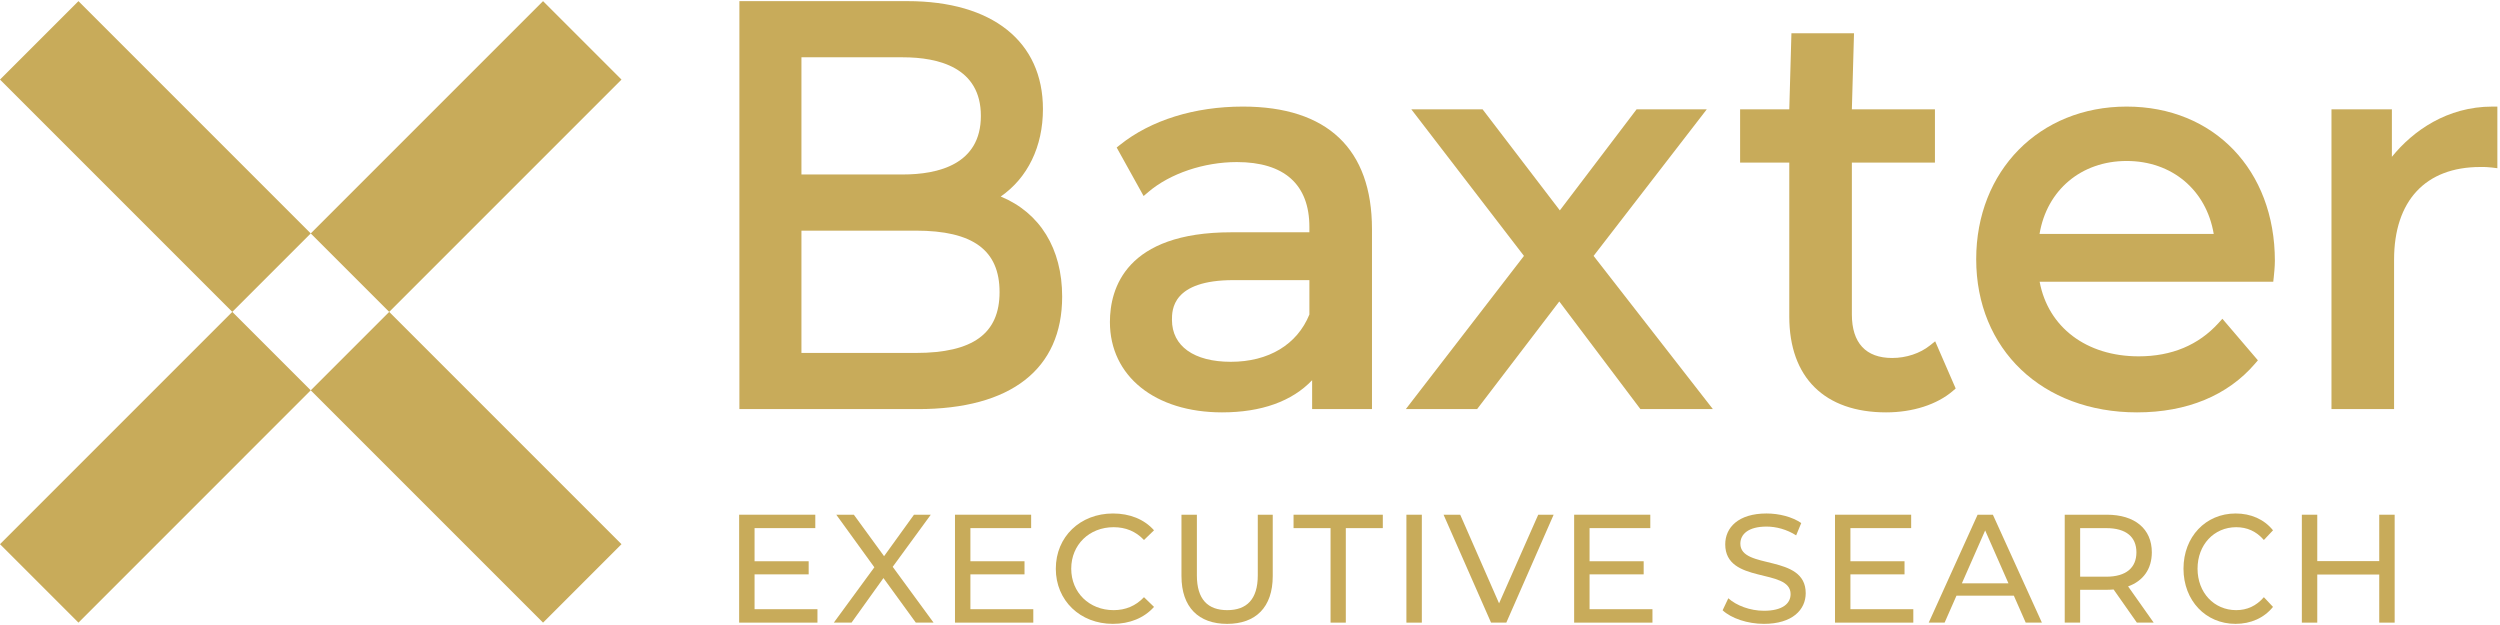
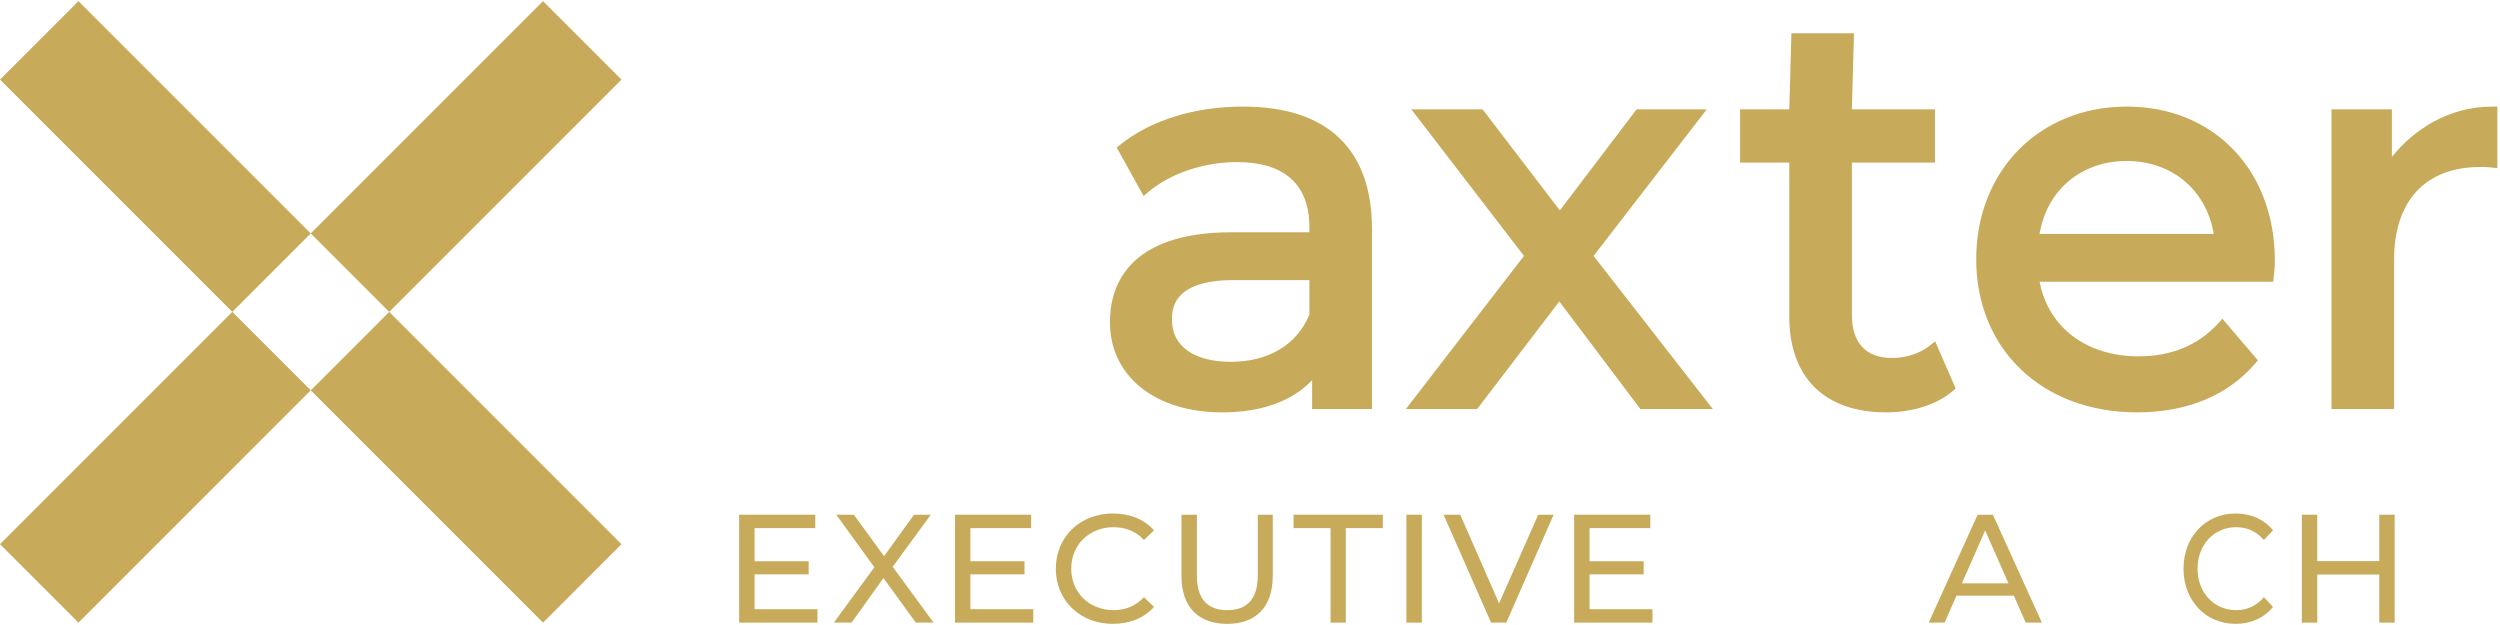
<svg xmlns="http://www.w3.org/2000/svg" version="1.1" viewBox="0 0 300 75">
  <defs>
    <style>
      .cls-1 {
        fill: #c8ab5a;
      }
    </style>
  </defs>
  <g>
    <g id="Layer_1">
      <g>
        <g>
          <path class="cls-1" d="M98.095,73.106v1.609h-9.398v-12.95h9.139v1.609h-7.289v3.977h6.493v1.572h-6.493v4.181h7.548Z" />
          <path class="cls-1" d="M109.899,74.715l-3.885-5.347-3.829,5.347h-2.127l4.865-6.641-4.569-6.308h2.109l3.626,4.976,3.589-4.976h2.016l-4.569,6.252,4.903,6.697h-2.127Z" />
          <path class="cls-1" d="M123.996,73.106v1.609h-9.398v-12.95h9.139v1.609h-7.289v3.977h6.493v1.572h-6.493v4.181h7.548Z" />
          <path class="cls-1" d="M126.698,68.241c0-3.829,2.923-6.623,6.863-6.623,1.998,0,3.737.685,4.921,2.017l-1.203,1.165c-.999-1.055-2.22-1.536-3.645-1.536-2.923,0-5.087,2.109-5.087,4.977s2.165,4.976,5.087,4.976c1.425,0,2.646-.499,3.645-1.554l1.203,1.165c-1.184,1.332-2.923,2.035-4.94,2.035-3.922,0-6.845-2.793-6.845-6.623Z" />
          <path class="cls-1" d="M141.776,69.129v-7.363h1.85v7.288c0,2.868,1.314,4.163,3.645,4.163s3.663-1.295,3.663-4.163v-7.288h1.795v7.363c0,3.755-2.053,5.735-5.476,5.735-3.404,0-5.476-1.98-5.476-5.735Z" />
          <path class="cls-1" d="M159.666,63.375h-4.44v-1.609h10.711v1.609h-4.44v11.34h-1.831v-11.34Z" />
          <path class="cls-1" d="M168.769,61.766h1.85v12.95h-1.85v-12.95Z" />
          <path class="cls-1" d="M186.437,61.766l-5.68,12.95h-1.831l-5.698-12.95h1.998l4.662,10.637,4.699-10.637h1.85Z" />
          <path class="cls-1" d="M198.295,73.106v1.609h-9.398v-12.95h9.139v1.609h-7.289v3.977h6.493v1.572h-6.493v4.181h7.548Z" />
-           <path class="cls-1" d="M206.714,73.235l.684-1.443c.962.869,2.609,1.499,4.273,1.499,2.239,0,3.201-.869,3.201-1.998,0-3.164-7.844-1.165-7.844-5.975,0-1.998,1.554-3.701,4.958-3.701,1.517,0,3.089.407,4.163,1.147l-.611,1.48c-1.128-.721-2.405-1.055-3.552-1.055-2.201,0-3.144.925-3.144,2.053,0,3.164,7.843,1.184,7.843,5.939,0,1.979-1.591,3.681-5.013,3.681-1.979,0-3.922-.666-4.958-1.628Z" />
-           <path class="cls-1" d="M229.598,73.106v1.609h-9.398v-12.95h9.139v1.609h-7.289v3.977h6.493v1.572h-6.493v4.181h7.548Z" />
          <path class="cls-1" d="M241.661,71.478h-6.882l-1.425,3.237h-1.905l5.864-12.95h1.832l5.883,12.95h-1.942l-1.425-3.237ZM241.014,69.998l-2.794-6.345-2.793,6.345h5.587Z" />
-           <path class="cls-1" d="M256.425,74.715l-2.793-3.977c-.259.019-.536.037-.814.037h-3.201v3.94h-1.85v-12.95h5.051c3.367,0,5.402,1.702,5.402,4.514,0,1.998-1.036,3.441-2.848,4.088l3.071,4.348h-2.017ZM256.37,66.28c0-1.85-1.24-2.904-3.608-2.904h-3.145v5.827h3.145c2.368,0,3.608-1.073,3.608-2.923Z" />
          <path class="cls-1" d="M262.019,68.241c0-3.829,2.664-6.623,6.257-6.623,1.821,0,3.406.685,4.485,2.017l-1.096,1.165c-.911-1.055-2.024-1.536-3.322-1.536-2.664,0-4.638,2.109-4.638,4.977s1.973,4.976,4.638,4.976c1.298,0,2.411-.499,3.322-1.554l1.096,1.165c-1.079,1.332-2.664,2.035-4.502,2.035-3.575,0-6.24-2.793-6.24-6.623Z" />
          <path class="cls-1" d="M287.359,61.766v12.95h-1.85v-5.772h-7.437v5.772h-1.85v-12.95h1.85v5.568h7.437v-5.568h1.85Z" />
        </g>
        <g>
-           <path class="cls-1" d="M110.149,49.091h-21.422V.137h20.176c10.175,0,16.25,4.842,16.25,12.951,0,4.5-1.83,8.253-5.066,10.495,4.704,1.939,7.372,6.248,7.372,12.012,0,8.704-6.147,13.497-17.308,13.497ZM96.173,42.353h13.726c6.856,0,10.049-2.321,10.049-7.304,0-5.03-3.193-7.372-10.049-7.372h-13.726v14.676ZM96.173,20.937h12.168c4.272,0,9.364-1.22,9.364-7.031s-5.092-7.031-9.364-7.031h-12.168v14.062Z" />
          <path class="cls-1" d="M146.651,49.485c-8.052,0-13.461-4.355-13.461-10.839,0-4.023,1.894-10.772,14.576-10.772h9.361v-.639c0-5.095-3.01-7.787-8.705-7.787-3.956,0-8.028,1.377-10.623,3.593l-.565.482-3.232-5.82.4-.321c3.703-2.961,8.938-4.593,14.742-4.593,10.136,0,15.494,5.086,15.494,14.708v21.593h-7.182v-3.467c-2.405,2.534-6.099,3.861-10.804,3.861ZM148.028,33.614c-7.393,0-7.393,3.591-7.393,4.77,0,3.151,2.642,5.032,7.066,5.032,4.529,0,7.957-2.066,9.426-5.674v-4.128h-9.099Z" />
          <path class="cls-1" d="M205.542,49.091h-8.693l-9.734-12.915-9.862,12.915h-8.553l14.175-18.381-13.518-17.592h8.551l9.273,12.131,9.21-12.131h8.423l-13.583,17.591,14.311,18.381Z" />
          <path class="cls-1" d="M226.339,49.485c-7.388,0-11.625-4.189-11.625-11.494v-18.477h-5.902v-6.395h5.902l.257-9.126h7.51l-.257,9.126h9.969v6.395h-9.969v18.214c0,3.421,1.672,5.23,4.836,5.23,1.688,0,3.342-.55,4.54-1.507l.62-.496,2.462,5.663-.339.293c-1.898,1.635-4.815,2.574-8.004,2.574Z" />
          <path class="cls-1" d="M256.443,49.485c-11.363,0-19.299-7.558-19.299-18.38,0-10.612,7.592-18.315,18.052-18.315s17.789,7.612,17.789,18.511c0,.701-.104,1.684-.135,1.97l-.06.54h-28.033c1.023,5.462,5.613,8.95,11.882,8.95,3.954,0,7.178-1.345,9.584-3.998l.463-.511,4.261,4.986-.338.395c-3.281,3.829-8.179,5.852-14.167,5.852ZM244.745,28.071h20.902c-.884-5.265-5.006-8.754-10.45-8.754s-9.574,3.489-10.452,8.754Z" />
          <path class="cls-1" d="M287.287,49.091h-7.51V13.119h7.249v5.702c2.532-3.134,6.652-6.03,12.05-6.03h.607v7.395l-.682-.085c-.497-.062-.92-.066-1.368-.061-6.574,0-10.345,4.057-10.345,11.131v17.921Z" />
        </g>
        <g>
          <polygon class="cls-1" points="27.876 37.426 37.289 28.012 46.704 37.426 74.579 9.55 65.165 .137 37.289 28.012 9.414 .137 0 9.55 27.875 37.426 0 65.302 9.414 74.715 37.289 46.839 27.876 37.426" />
          <rect class="cls-1" x="49.277" y="36.36" width="13.313" height="39.422" transform="translate(-23.265 55.975) rotate(-45.001)" />
        </g>
      </g>
    </g>
  </g>
</svg>